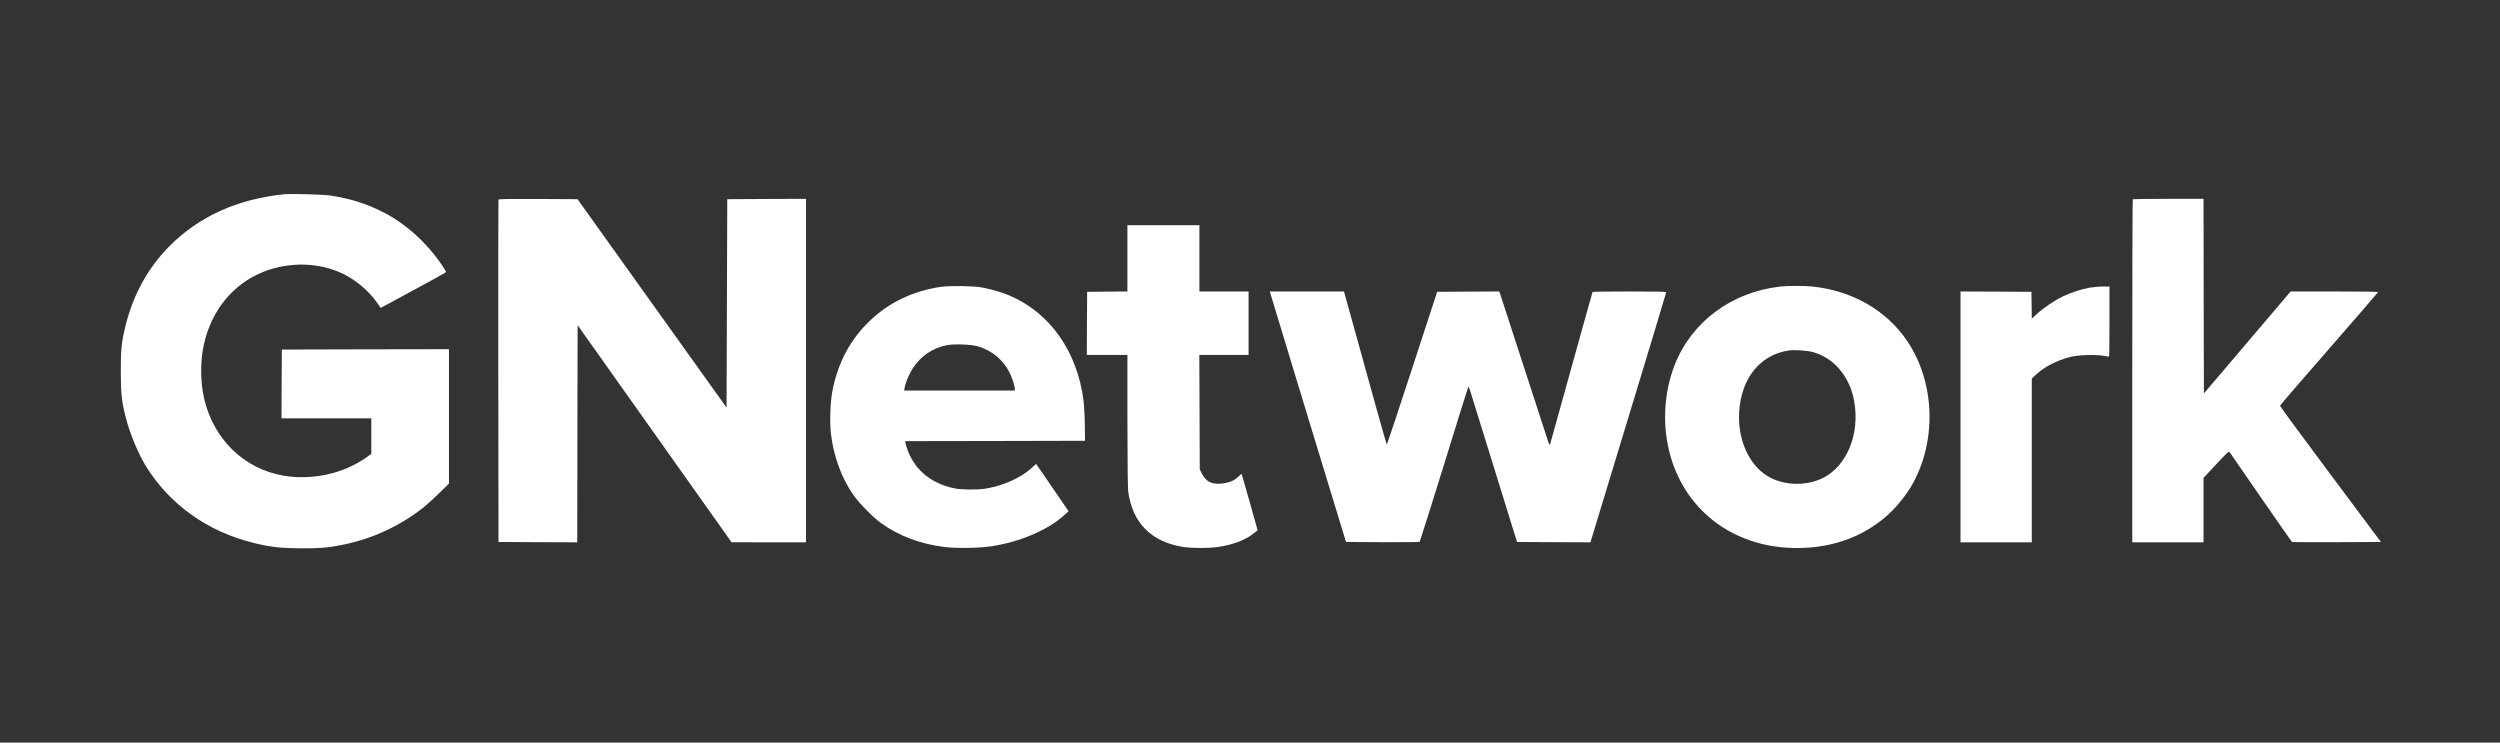
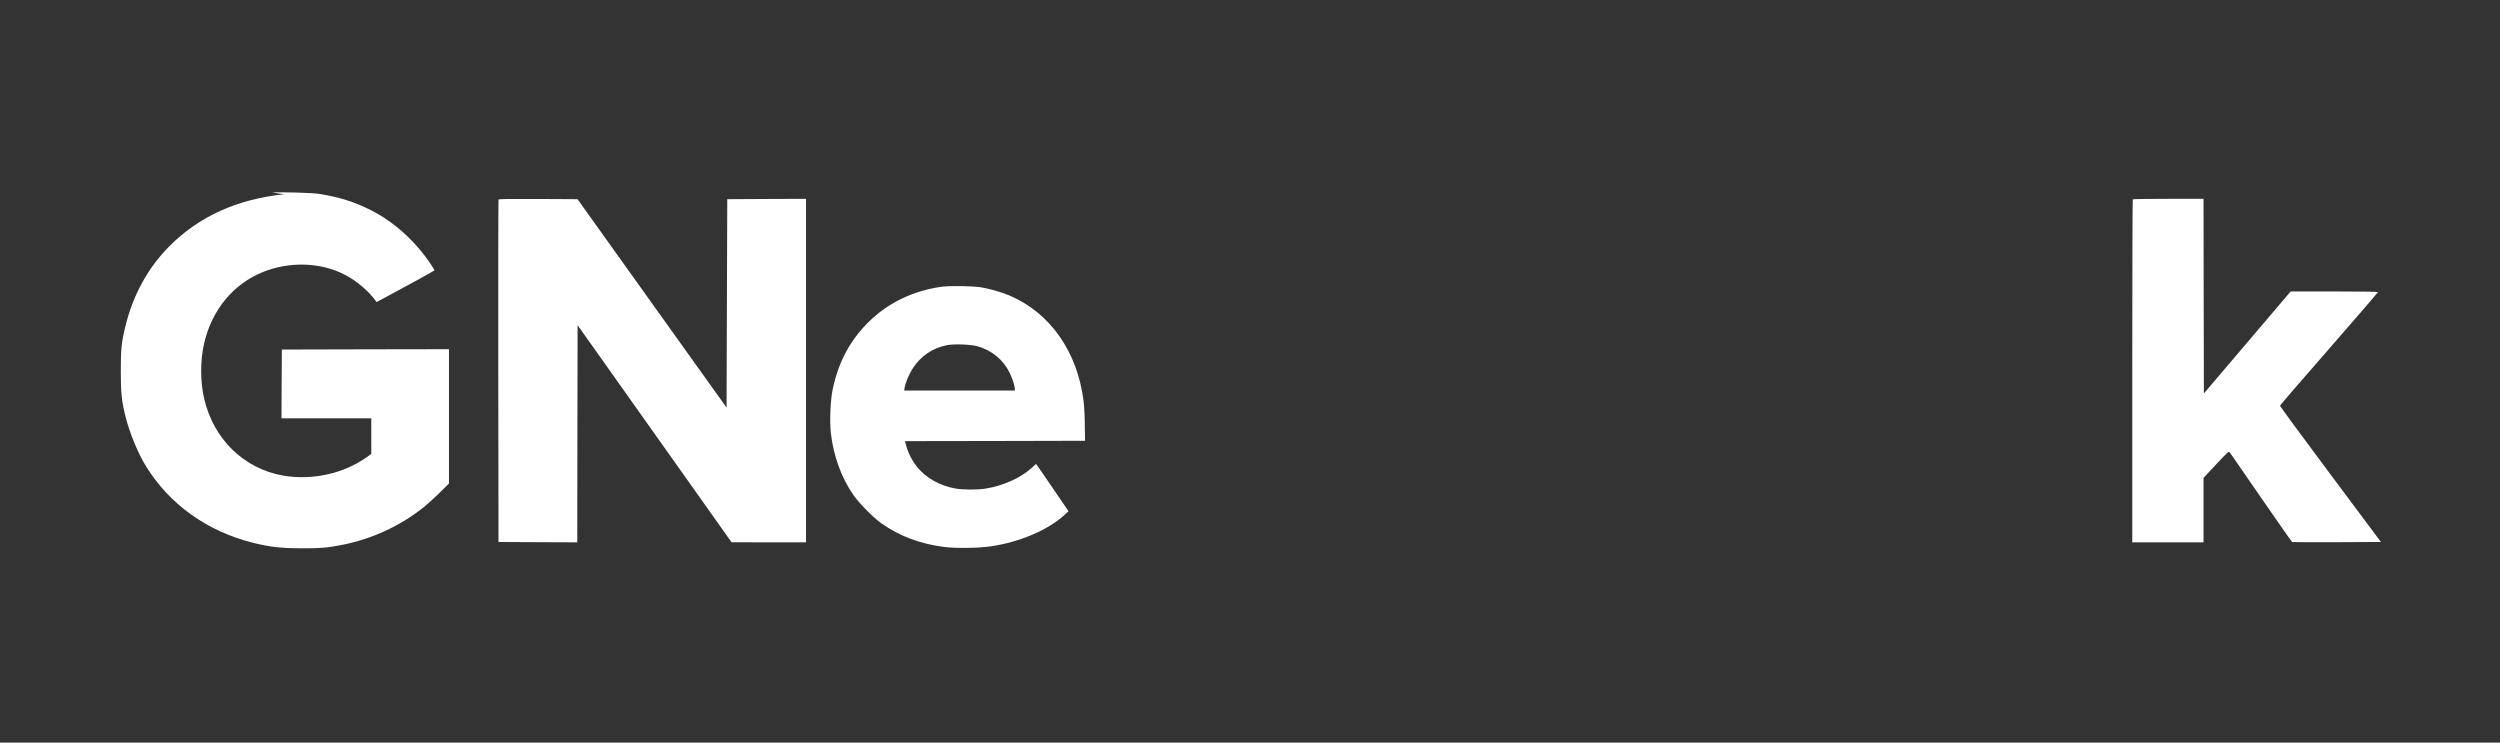
<svg xmlns="http://www.w3.org/2000/svg" version="1.0" width="3508pt" height="1042pt" viewBox="0 0 3508 1042" preserveAspectRatio="xMidYMid meet">
  <rect x="0" y="0" width="3508" height="1042" fill="#333333" stroke="none" />
  <g transform="translate(0,1042) scale(0.1,-0.1)" fill="white" stroke="none">
-     <path d="M3985 7694 c-656 -68 -1195 -312 -1609 -730 -300 -302 -509 -683 -615 -1117 -57 -231 -66 -323 -66 -642 1 -312 12 -416 70 -644 57 -225 171 -499 282 -681 332 -539 867 -921 1514 -1079 234 -57 386 -74 664 -75 265 -1 376 8 580 49 422 85 813 266 1145 531 47 38 145 127 218 199 l132 130 0 943 0 942 -1172 -2 -1173 -3 -3 -482 -2 -483 630 0 630 0 0 -250 0 -249 -72 -52 c-322 -226 -760 -322 -1162 -253 -552 95 -981 512 -1112 1084 -55 238 -55 531 0 770 108 471 408 835 828 1004 369 148 798 136 1133 -32 177 -88 352 -238 460 -391 l57 -81 107 57 c545 293 811 439 811 447 0 5 -25 45 -55 90 -218 324 -516 592 -841 755 -234 117 -435 180 -724 227 -92 15 -558 28 -655 18z" />
+     <path d="M3985 7694 c-656 -68 -1195 -312 -1609 -730 -300 -302 -509 -683 -615 -1117 -57 -231 -66 -323 -66 -642 1 -312 12 -416 70 -644 57 -225 171 -499 282 -681 332 -539 867 -921 1514 -1079 234 -57 386 -74 664 -75 265 -1 376 8 580 49 422 85 813 266 1145 531 47 38 145 127 218 199 l132 130 0 943 0 942 -1172 -2 -1173 -3 -3 -482 -2 -483 630 0 630 0 0 -250 0 -249 -72 -52 c-322 -226 -760 -322 -1162 -253 -552 95 -981 512 -1112 1084 -55 238 -55 531 0 770 108 471 408 835 828 1004 369 148 798 136 1133 -32 177 -88 352 -238 460 -391 c545 293 811 439 811 447 0 5 -25 45 -55 90 -218 324 -516 592 -841 755 -234 117 -435 180 -724 227 -92 15 -558 28 -655 18z" />
    <path d="M6995 7618 c-3 -7 -4 -1091 -3 -2408 l3 -2395 552 -3 553 -2 2 1523 3 1524 1080 -1523 1080 -1523 523 -1 522 0 0 2410 0 2410 -552 -2 -553 -3 -5 -1462 -5 -1462 -1046 1462 -1045 1462 -552 3 c-437 2 -554 0 -557 -10z" />
    <path d="M29927 7623 c-4 -3 -7 -1088 -7 -2410 l0 -2403 500 0 500 0 0 453 0 452 177 189 c164 175 177 187 190 170 8 -11 206 -297 440 -637 234 -340 431 -621 437 -623 6 -2 289 -3 628 -2 l617 3 -709 950 c-390 523 -709 955 -707 962 1 7 310 366 687 797 377 432 686 790 688 796 3 7 -195 10 -611 10 l-615 0 -608 -715 -609 -716 -3 1366 -2 1365 -493 0 c-272 0 -497 -3 -500 -7z" />
-     <path d="M15820 6795 l0 -465 -282 -2 -283 -3 -3 -442 -2 -443 285 0 285 0 0 -917 c0 -533 5 -949 10 -993 58 -447 326 -717 780 -786 125 -18 356 -18 487 2 204 30 379 97 494 189 l56 44 -110 393 c-61 216 -112 395 -114 397 -2 3 -22 -14 -46 -36 -53 -51 -91 -71 -175 -89 -173 -36 -275 4 -339 134 l-28 57 -3 803 -3 802 346 0 345 0 0 445 0 445 -345 0 -345 0 0 465 0 465 -505 0 -505 0 0 -465z" />
    <path d="M13204 6395 c-385 -55 -726 -217 -992 -470 -274 -261 -445 -574 -527 -965 -33 -154 -45 -452 -26 -620 36 -319 151 -633 319 -870 81 -116 278 -314 390 -394 250 -178 546 -289 881 -331 167 -21 486 -17 661 10 403 60 795 228 1024 437 l60 54 -164 240 c-90 131 -192 281 -227 332 l-65 92 -64 -58 c-154 -139 -398 -248 -643 -288 -113 -18 -317 -18 -424 1 -217 38 -412 147 -536 300 -78 96 -137 216 -165 337 l-6 28 1262 2 1263 3 -3 220 c-1 124 -9 274 -18 343 -87 687 -467 1229 -1033 1473 -104 45 -262 91 -390 115 -122 22 -447 27 -577 9z m514 -834 c204 -60 361 -190 451 -375 38 -79 71 -182 71 -225 l0 -21 -776 0 -777 0 7 41 c11 68 64 194 115 272 111 170 274 282 470 322 101 22 345 13 439 -14z" />
-     <path d="M24980 6399 c-680 -77 -1240 -491 -1479 -1095 -170 -431 -182 -940 -31 -1379 255 -739 921 -1195 1745 -1195 533 0 993 181 1339 526 92 93 197 227 258 329 368 619 348 1456 -47 2045 -290 432 -767 708 -1327 769 -112 13 -348 12 -458 0z m453 -918 c272 -71 489 -304 567 -609 114 -449 -39 -922 -363 -1127 -241 -152 -603 -152 -844 0 -259 164 -412 517 -389 895 29 478 300 809 706 863 72 10 246 -2 323 -22z" />
-     <path d="M29320 6383 c-109 -19 -265 -70 -374 -122 -113 -54 -275 -163 -364 -246 l-72 -66 -2 188 -3 188 -497 3 -498 2 0 -1760 0 -1760 500 0 500 0 0 1149 0 1149 69 64 c109 101 282 190 468 239 103 28 363 37 470 16 40 -8 75 -12 78 -9 3 3 5 225 5 494 l0 488 -97 -1 c-54 0 -136 -8 -183 -16z" />
-     <path d="M17824 6308 c3 -13 244 -804 534 -1758 l529 -1735 513 -3 c283 -1 517 1 521 5 4 5 159 496 344 1092 184 597 337 1087 340 1089 2 2 15 -34 30 -79 14 -46 167 -538 339 -1094 l313 -1010 515 -3 515 -2 531 1747 c293 962 532 1754 532 1761 0 9 -110 12 -514 12 -283 0 -517 -3 -519 -7 -3 -5 -136 -482 -297 -1062 -160 -580 -295 -1063 -299 -1075 -6 -16 -13 -4 -34 59 -14 44 -161 496 -327 1005 -166 509 -312 960 -326 1003 l-26 77 -436 -2 -436 -3 -350 -1072 c-193 -590 -353 -1073 -356 -1073 -5 0 -223 780 -591 2113 l-10 37 -521 0 -520 0 6 -22z" />
  </g>
</svg>